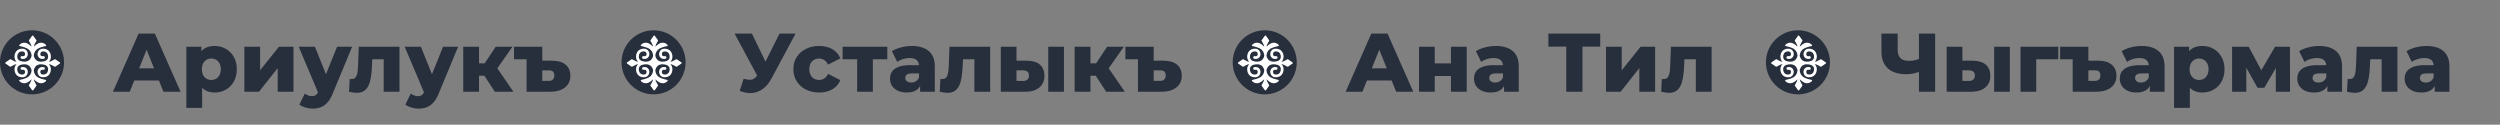
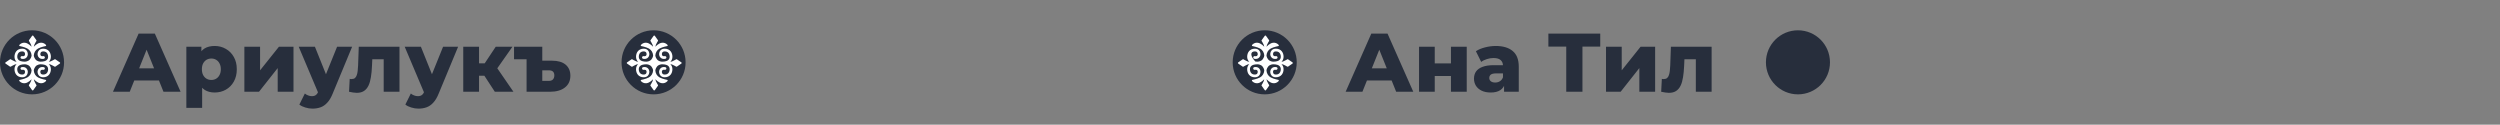
<svg xmlns="http://www.w3.org/2000/svg" width="1444" height="72" viewBox="0 0 1444 72" fill="none">
  <rect x="0" y="0" width="1444" height="72" fill="#808080" stroke="none" />
  <circle cx="18.5" cy="36" r="18.5" fill="#272E3C" />
  <path d="M34.56 36.033L32.007 34.276C31.859 34.174 31.664 34.174 31.516 34.276C31.516 34.276 29.884 35.239 29.218 35.465C28.991 35.544 28.604 35.626 28.181 35.708C28.963 34.961 29.394 33.958 29.394 32.764C29.394 30.455 28.025 28.122 24.969 28.122C23.912 28.122 23.082 28.443 22.504 29.077C21.582 30.083 21.702 31.449 21.722 31.602C21.73 31.7 21.834 32.8 22.763 33.504C23.41 33.994 24.251 34.154 25.265 33.97C25.7 33.892 25.987 33.489 25.907 33.058C25.827 32.631 25.412 32.349 24.977 32.428C24.435 32.526 24.02 32.471 23.749 32.271C23.366 31.989 23.31 31.457 23.31 31.453C23.31 31.433 23.238 30.615 23.697 30.118C23.964 29.832 24.391 29.688 24.969 29.688C27.662 29.688 27.798 32.252 27.798 32.764C27.798 34.757 26.106 35.379 24.686 35.548C24.383 35.583 23.936 35.622 23.445 35.622C23.15 35.622 21.415 35.54 20.449 34.252C19.556 33.062 19.52 32.158 19.532 31.903C19.667 30.353 20.493 28.85 21.977 28.032C23.689 27.092 26.489 26.583 26.489 26.583C26.489 26.583 26.721 26.532 26.617 26.023C26.617 26.023 25.504 24.524 23.453 24.677C21.407 24.829 19.667 26.889 19.667 26.889L19.54 27.057C19.628 26.603 19.719 26.18 19.803 25.937C20.035 25.288 21.016 23.683 21.016 23.683C21.12 23.538 21.12 23.346 21.016 23.201L19.233 20.7C19.061 20.461 18.706 20.461 18.534 20.7L16.743 23.205C16.639 23.35 16.639 23.542 16.743 23.686C16.743 23.686 17.729 25.291 17.96 25.945C18.044 26.18 18.131 26.579 18.215 27.018L18.096 26.889C18.096 26.889 16.36 24.829 14.31 24.677C12.263 24.524 11.146 26.023 11.146 26.023C11.042 26.532 11.274 26.583 11.274 26.583C11.274 26.583 14.074 27.092 15.786 28.032C17.27 28.85 18.096 30.353 18.231 31.903C18.243 32.158 18.207 33.058 17.314 34.252C16.34 35.548 14.593 35.618 14.314 35.622C13.827 35.622 13.38 35.583 13.081 35.548C11.661 35.376 9.969 34.753 9.969 32.764C9.969 32.252 10.105 29.688 12.798 29.688C13.376 29.688 13.807 29.832 14.07 30.118C14.533 30.615 14.461 31.433 14.457 31.453C14.457 31.457 14.401 31.989 14.018 32.271C13.747 32.475 13.332 32.526 12.79 32.428C12.355 32.349 11.94 32.631 11.86 33.058C11.78 33.485 12.068 33.892 12.502 33.97C13.516 34.15 14.357 33.994 15.004 33.504C15.933 32.8 16.037 31.7 16.045 31.602C16.061 31.449 16.181 30.083 15.263 29.077C14.681 28.443 13.851 28.122 12.798 28.122C9.742 28.122 8.373 30.455 8.373 32.764C8.373 33.958 8.8 34.965 9.586 35.708C9.163 35.63 8.776 35.544 8.549 35.465C7.887 35.239 6.251 34.276 6.251 34.276C6.103 34.174 5.908 34.174 5.76 34.276L3.203 36.033C2.96 36.202 2.96 36.55 3.203 36.718L5.756 38.476C5.904 38.578 6.099 38.578 6.247 38.476C6.247 38.476 7.883 37.509 8.549 37.282C8.776 37.204 9.159 37.121 9.582 37.043C8.796 37.791 8.369 38.793 8.369 39.991C8.369 42.3 9.738 44.634 12.794 44.634C13.851 44.634 14.681 44.313 15.259 43.678C16.181 42.672 16.061 41.306 16.045 41.181C16.037 41.059 15.929 39.959 15 39.251C14.354 38.762 13.512 38.601 12.498 38.785C12.063 38.863 11.776 39.271 11.856 39.697C11.936 40.124 12.351 40.406 12.786 40.328C13.328 40.23 13.743 40.284 14.014 40.484C14.397 40.766 14.453 41.298 14.453 41.314C14.453 41.322 14.525 42.14 14.062 42.637C13.795 42.923 13.368 43.068 12.79 43.068C10.097 43.068 9.961 40.504 9.961 39.991C9.961 37.998 11.653 37.376 13.073 37.208C13.376 37.172 13.827 37.133 14.318 37.133C14.625 37.137 16.348 37.219 17.306 38.503C18.199 39.697 18.235 40.598 18.223 40.852C18.088 42.402 17.262 43.906 15.778 44.724C14.066 45.663 11.266 46.172 11.266 46.172C11.266 46.172 11.034 46.223 11.138 46.732C11.138 46.732 12.251 48.231 14.302 48.078C16.348 47.926 18.088 45.867 18.088 45.867L18.207 45.737C18.123 46.176 18.036 46.575 17.952 46.81C17.721 47.46 16.735 49.069 16.735 49.069C16.631 49.214 16.631 49.406 16.735 49.55L18.526 52.056C18.698 52.294 19.053 52.294 19.225 52.056L21.016 49.55C21.12 49.406 21.12 49.214 21.016 49.069C21.016 49.069 20.035 47.468 19.803 46.814C19.719 46.571 19.624 46.148 19.54 45.694L19.667 45.863C19.667 45.863 21.403 47.922 23.453 48.075C25.5 48.227 26.617 46.728 26.617 46.728C26.721 46.219 26.489 46.168 26.489 46.168C26.489 46.168 23.689 45.659 21.977 44.72C20.493 43.901 19.667 42.398 19.532 40.848C19.52 40.594 19.556 39.693 20.449 38.499C21.403 37.227 23.102 37.137 23.43 37.129C23.924 37.129 24.375 37.168 24.682 37.204C26.102 37.376 27.794 37.998 27.794 39.987C27.794 40.5 27.658 43.064 24.965 43.064C24.387 43.064 23.956 42.919 23.693 42.633C23.23 42.136 23.302 41.318 23.302 41.31C23.302 41.291 23.362 40.762 23.741 40.48C24.012 40.277 24.427 40.226 24.969 40.324C25.404 40.402 25.819 40.12 25.899 39.693C25.979 39.267 25.692 38.859 25.257 38.781C24.243 38.601 23.402 38.758 22.755 39.247C21.826 39.952 21.722 41.052 21.71 41.177C21.694 41.302 21.574 42.668 22.496 43.675C23.078 44.309 23.908 44.63 24.962 44.63C28.017 44.63 29.386 42.297 29.386 39.987C29.386 38.793 28.959 37.787 28.173 37.039C28.596 37.117 28.979 37.2 29.206 37.278C29.869 37.505 31.508 38.472 31.508 38.472C31.656 38.574 31.851 38.574 31.999 38.472L34.552 36.714C34.795 36.546 34.795 36.198 34.552 36.029L34.56 36.033Z" fill="white" />
  <path d="M65.24 53L80.072 19.4H89.432L104.312 53H94.424L82.808 24.056H86.552L74.936 53H65.24ZM73.352 46.472L75.8 39.464H92.216L94.664 46.472H73.352ZM124.003 53.432C121.795 53.432 119.907 52.952 118.339 51.992C116.771 51 115.571 49.528 114.739 47.576C113.939 45.592 113.539 43.064 113.539 39.992C113.539 36.888 113.923 34.36 114.691 32.408C115.459 30.424 116.611 28.952 118.147 27.992C119.715 27.032 121.667 26.552 124.003 26.552C126.371 26.552 128.515 27.112 130.435 28.232C132.387 29.32 133.923 30.872 135.043 32.888C136.195 34.872 136.771 37.24 136.771 39.992C136.771 42.744 136.195 45.128 135.043 47.144C133.923 49.16 132.387 50.712 130.435 51.8C128.515 52.888 126.371 53.432 124.003 53.432ZM107.635 62.312V26.984H116.323V31.4L116.275 39.992L116.755 48.632V62.312H107.635ZM122.083 46.184C123.107 46.184 124.019 45.944 124.819 45.464C125.651 44.984 126.307 44.28 126.787 43.352C127.299 42.424 127.555 41.304 127.555 39.992C127.555 38.68 127.299 37.56 126.787 36.632C126.307 35.704 125.651 35 124.819 34.52C124.019 34.04 123.107 33.8 122.083 33.8C121.059 33.8 120.131 34.04 119.299 34.52C118.499 35 117.843 35.704 117.331 36.632C116.851 37.56 116.611 38.68 116.611 39.992C116.611 41.304 116.851 42.424 117.331 43.352C117.843 44.28 118.499 44.984 119.299 45.464C120.131 45.944 121.059 46.184 122.083 46.184ZM141.15 53V26.984H150.222V40.616L161.118 26.984H169.518V53H160.398V39.32L149.598 53H141.15ZM180.45 62.744C179.074 62.744 177.682 62.52 176.274 62.072C174.898 61.656 173.778 61.096 172.914 60.392L176.082 54.008C176.626 54.488 177.25 54.856 177.954 55.112C178.69 55.4 179.41 55.544 180.114 55.544C181.106 55.544 181.89 55.32 182.466 54.872C183.042 54.424 183.538 53.72 183.954 52.76L185.154 49.736L185.874 48.824L194.706 26.984H203.394L192.162 54.056C191.266 56.296 190.226 58.04 189.042 59.288C187.89 60.568 186.594 61.464 185.154 61.976C183.746 62.488 182.178 62.744 180.45 62.744ZM184.002 54.104L172.53 26.984H181.89L190.338 48.008L184.002 54.104ZM201.604 53L201.988 45.56C202.212 45.592 202.42 45.624 202.612 45.656C202.804 45.656 202.98 45.656 203.14 45.656C203.94 45.656 204.564 45.464 205.012 45.08C205.492 44.664 205.844 44.104 206.068 43.4C206.324 42.696 206.5 41.88 206.596 40.952C206.724 39.992 206.804 38.952 206.836 37.832L207.22 26.984H230.74V53H221.62V32.168L223.636 34.232H213.22L215.14 32.072L214.852 38.216C214.756 40.552 214.548 42.68 214.228 44.6C213.94 46.488 213.476 48.104 212.836 49.448C212.196 50.792 211.316 51.832 210.196 52.568C209.108 53.272 207.716 53.624 206.02 53.624C205.412 53.624 204.724 53.56 203.956 53.432C203.22 53.336 202.436 53.192 201.604 53ZM241.669 62.744C240.293 62.744 238.901 62.52 237.493 62.072C236.117 61.656 234.997 61.096 234.133 60.392L237.301 54.008C237.845 54.488 238.469 54.856 239.173 55.112C239.909 55.4 240.629 55.544 241.333 55.544C242.325 55.544 243.109 55.32 243.685 54.872C244.261 54.424 244.757 53.72 245.173 52.76L246.373 49.736L247.093 48.824L255.925 26.984H264.613L253.381 54.056C252.485 56.296 251.445 58.04 250.261 59.288C249.109 60.568 247.813 61.464 246.373 61.976C244.965 62.488 243.397 62.744 241.669 62.744ZM245.221 54.104L233.749 26.984H243.109L251.557 48.008L245.221 54.104ZM285.812 53L277.892 40.856L285.236 36.536L296.564 53H285.812ZM267.572 53V26.984H276.692V53H267.572ZM274.004 43.736V36.584H283.412V43.736H274.004ZM286.148 41L277.604 40.136L286.34 26.984H295.988L286.148 41ZM318.838 35.048C322.262 35.048 324.886 35.816 326.71 37.352C328.534 38.888 329.446 41.016 329.446 43.736C329.446 46.648 328.39 48.92 326.278 50.552C324.198 52.184 321.318 53 317.638 53H304.15V34.232H296.902V26.984H313.222V35.048H318.838ZM317.062 46.712C318.086 46.712 318.854 46.44 319.366 45.896C319.91 45.32 320.182 44.536 320.182 43.544C320.182 41.592 319.142 40.616 317.062 40.616H313.222V46.712H317.062Z" fill="#272E3C" />
  <circle cx="377.5" cy="36" r="18.5" fill="#272E3C" />
  <path d="M393.56 36.033L391.007 34.276C390.859 34.174 390.664 34.174 390.516 34.276C390.516 34.276 388.884 35.239 388.218 35.465C387.991 35.544 387.604 35.626 387.181 35.708C387.963 34.961 388.394 33.958 388.394 32.764C388.394 30.455 387.025 28.122 383.969 28.122C382.912 28.122 382.082 28.443 381.504 29.077C380.582 30.083 380.702 31.449 380.722 31.602C380.73 31.7 380.834 32.8 381.763 33.504C382.41 33.994 383.251 34.154 384.265 33.97C384.7 33.892 384.987 33.489 384.907 33.058C384.827 32.631 384.412 32.349 383.977 32.428C383.435 32.526 383.02 32.471 382.749 32.271C382.366 31.989 382.31 31.457 382.31 31.453C382.31 31.433 382.238 30.615 382.697 30.118C382.964 29.832 383.391 29.688 383.969 29.688C386.662 29.688 386.798 32.252 386.798 32.764C386.798 34.757 385.106 35.379 383.686 35.548C383.383 35.583 382.936 35.622 382.445 35.622C382.15 35.622 380.415 35.54 379.449 34.252C378.556 33.062 378.52 32.158 378.532 31.903C378.667 30.353 379.493 28.85 380.977 28.032C382.689 27.092 385.489 26.583 385.489 26.583C385.489 26.583 385.721 26.532 385.617 26.023C385.617 26.023 384.504 24.524 382.453 24.677C380.407 24.829 378.667 26.889 378.667 26.889L378.54 27.057C378.628 26.603 378.719 26.18 378.803 25.937C379.034 25.288 380.016 23.683 380.016 23.683C380.12 23.538 380.12 23.346 380.016 23.201L378.233 20.7C378.061 20.461 377.706 20.461 377.534 20.7L375.743 23.205C375.639 23.35 375.639 23.542 375.743 23.686C375.743 23.686 376.729 25.291 376.96 25.945C377.044 26.18 377.131 26.579 377.215 27.018L377.096 26.889C377.096 26.889 375.36 24.829 373.31 24.677C371.263 24.524 370.146 26.023 370.146 26.023C370.042 26.532 370.274 26.583 370.274 26.583C370.274 26.583 373.074 27.092 374.786 28.032C376.27 28.85 377.096 30.353 377.231 31.903C377.243 32.158 377.207 33.058 376.314 34.252C375.34 35.548 373.593 35.618 373.314 35.622C372.827 35.622 372.38 35.583 372.081 35.548C370.661 35.376 368.969 34.753 368.969 32.764C368.969 32.252 369.105 29.688 371.798 29.688C372.376 29.688 372.807 29.832 373.07 30.118C373.533 30.615 373.461 31.433 373.457 31.453C373.457 31.457 373.401 31.989 373.018 32.271C372.747 32.475 372.332 32.526 371.79 32.428C371.355 32.349 370.94 32.631 370.86 33.058C370.78 33.485 371.068 33.892 371.502 33.97C372.516 34.15 373.357 33.994 374.004 33.504C374.933 32.8 375.037 31.7 375.045 31.602C375.061 31.449 375.181 30.083 374.263 29.077C373.681 28.443 372.851 28.122 371.798 28.122C368.742 28.122 367.373 30.455 367.373 32.764C367.373 33.958 367.8 34.965 368.586 35.708C368.163 35.63 367.776 35.544 367.549 35.465C366.887 35.239 365.251 34.276 365.251 34.276C365.103 34.174 364.908 34.174 364.76 34.276L362.203 36.033C361.96 36.202 361.96 36.55 362.203 36.718L364.756 38.476C364.904 38.578 365.099 38.578 365.247 38.476C365.247 38.476 366.883 37.509 367.549 37.282C367.776 37.204 368.159 37.121 368.582 37.043C367.796 37.791 367.369 38.793 367.369 39.991C367.369 42.3 368.738 44.634 371.794 44.634C372.851 44.634 373.681 44.313 374.259 43.678C375.181 42.672 375.061 41.306 375.045 41.181C375.037 41.059 374.929 39.959 374 39.251C373.353 38.762 372.512 38.601 371.498 38.785C371.064 38.863 370.776 39.271 370.856 39.697C370.936 40.124 371.351 40.406 371.786 40.328C372.328 40.23 372.743 40.284 373.014 40.484C373.397 40.766 373.453 41.298 373.453 41.314C373.453 41.322 373.525 42.14 373.062 42.637C372.795 42.923 372.368 43.068 371.79 43.068C369.097 43.068 368.961 40.504 368.961 39.991C368.961 37.998 370.653 37.376 372.073 37.208C372.376 37.172 372.827 37.133 373.318 37.133C373.625 37.137 375.348 37.219 376.306 38.503C377.199 39.697 377.235 40.598 377.223 40.852C377.088 42.402 376.262 43.906 374.778 44.724C373.066 45.663 370.266 46.172 370.266 46.172C370.266 46.172 370.034 46.223 370.138 46.732C370.138 46.732 371.251 48.231 373.302 48.078C375.348 47.926 377.088 45.867 377.088 45.867L377.207 45.737C377.124 46.176 377.036 46.575 376.952 46.81C376.721 47.46 375.735 49.069 375.735 49.069C375.631 49.214 375.631 49.406 375.735 49.55L377.526 52.056C377.698 52.294 378.053 52.294 378.225 52.056L380.016 49.55C380.12 49.406 380.12 49.214 380.016 49.069C380.016 49.069 379.034 47.468 378.803 46.814C378.719 46.571 378.624 46.148 378.54 45.694L378.667 45.863C378.667 45.863 380.403 47.922 382.453 48.075C384.5 48.227 385.617 46.728 385.617 46.728C385.721 46.219 385.489 46.168 385.489 46.168C385.489 46.168 382.689 45.659 380.977 44.72C379.493 43.901 378.667 42.398 378.532 40.848C378.52 40.594 378.556 39.693 379.449 38.499C380.403 37.227 382.102 37.137 382.43 37.129C382.924 37.129 383.375 37.168 383.682 37.204C385.102 37.376 386.794 37.998 386.794 39.987C386.794 40.5 386.658 43.064 383.965 43.064C383.387 43.064 382.956 42.919 382.693 42.633C382.23 42.136 382.302 41.318 382.302 41.31C382.302 41.291 382.362 40.762 382.741 40.48C383.012 40.277 383.427 40.226 383.969 40.324C384.404 40.402 384.819 40.12 384.899 39.693C384.979 39.267 384.692 38.859 384.257 38.781C383.243 38.601 382.402 38.758 381.755 39.247C380.826 39.952 380.722 41.052 380.71 41.177C380.694 41.302 380.574 42.668 381.496 43.675C382.078 44.309 382.908 44.63 383.961 44.63C387.017 44.63 388.386 42.297 388.386 39.987C388.386 38.793 387.959 37.787 387.173 37.039C387.596 37.117 387.979 37.2 388.206 37.278C388.869 37.505 390.508 38.472 390.508 38.472C390.656 38.574 390.851 38.574 390.999 38.472L393.552 36.714C393.796 36.546 393.796 36.198 393.552 36.029L393.56 36.033Z" fill="white" />
-   <path d="M429.52 45.464C431.408 46.008 432.944 46.184 434.128 45.992C435.344 45.768 436.416 44.968 437.344 43.592L438.976 41.192L439.792 40.28L450.256 19.4H459.52L445.6 45.368C444.224 47.928 442.576 49.912 440.656 51.32C438.768 52.728 436.688 53.528 434.416 53.72C432.144 53.912 429.76 53.496 427.264 52.472L429.52 45.464ZM439.648 47.912L424.288 19.4H434.32L444.832 41.192L439.648 47.912ZM473.175 53.432C470.295 53.432 467.719 52.856 465.447 51.704C463.207 50.552 461.447 48.968 460.167 46.952C458.887 44.904 458.247 42.568 458.247 39.944C458.247 37.32 458.887 35 460.167 32.984C461.447 30.968 463.207 29.4 465.447 28.28C467.719 27.128 470.295 26.552 473.175 26.552C476.119 26.552 478.663 27.176 480.807 28.424C482.951 29.672 484.471 31.432 485.367 33.704L478.311 37.304C477.703 36.088 476.951 35.208 476.055 34.664C475.159 34.088 474.183 33.8 473.127 33.8C472.071 33.8 471.111 34.04 470.247 34.52C469.383 35 468.695 35.704 468.183 36.632C467.703 37.528 467.463 38.632 467.463 39.944C467.463 41.288 467.703 42.424 468.183 43.352C468.695 44.28 469.383 44.984 470.247 45.464C471.111 45.944 472.071 46.184 473.127 46.184C474.183 46.184 475.159 45.912 476.055 45.368C476.951 44.792 477.703 43.896 478.311 42.68L485.367 46.28C484.471 48.552 482.951 50.312 480.807 51.56C478.663 52.808 476.119 53.432 473.175 53.432ZM495.083 53V32.216L497.051 34.232H486.683V26.984H512.507V34.232H502.139L504.155 32.216V53H495.083ZM531.449 53V48.152L530.825 46.952V38.024C530.825 36.584 530.377 35.48 529.481 34.712C528.617 33.912 527.225 33.512 525.305 33.512C524.057 33.512 522.793 33.72 521.513 34.136C520.233 34.52 519.145 35.064 518.249 35.768L515.177 29.576C516.649 28.616 518.409 27.88 520.457 27.368C522.537 26.824 524.601 26.552 526.649 26.552C530.873 26.552 534.137 27.528 536.441 29.48C538.777 31.4 539.945 34.424 539.945 38.552V53H531.449ZM523.769 53.432C521.689 53.432 519.929 53.08 518.489 52.376C517.049 51.672 515.945 50.712 515.177 49.496C514.441 48.28 514.073 46.92 514.073 45.416C514.073 43.816 514.473 42.44 515.273 41.288C516.105 40.104 517.369 39.208 519.065 38.6C520.761 37.96 522.953 37.64 525.641 37.64H531.785V42.392H526.889C525.417 42.392 524.377 42.632 523.769 43.112C523.193 43.592 522.905 44.232 522.905 45.032C522.905 45.832 523.209 46.472 523.817 46.952C524.425 47.432 525.257 47.672 526.313 47.672C527.305 47.672 528.201 47.432 529.001 46.952C529.833 46.44 530.441 45.672 530.825 44.648L532.073 48.008C531.593 49.8 530.649 51.16 529.241 52.088C527.865 52.984 526.041 53.432 523.769 53.432ZM542.791 53L543.175 45.56C543.399 45.592 543.607 45.624 543.799 45.656C543.991 45.656 544.167 45.656 544.327 45.656C545.127 45.656 545.751 45.464 546.199 45.08C546.679 44.664 547.031 44.104 547.255 43.4C547.511 42.696 547.687 41.88 547.783 40.952C547.911 39.992 547.991 38.952 548.023 37.832L548.407 26.984H571.927V53H562.807V32.168L564.823 34.232H554.407L556.327 32.072L556.039 38.216C555.943 40.552 555.735 42.68 555.415 44.6C555.127 46.488 554.663 48.104 554.023 49.448C553.383 50.792 552.503 51.832 551.383 52.568C550.295 53.272 548.903 53.624 547.207 53.624C546.599 53.624 545.911 53.56 545.143 53.432C544.407 53.336 543.623 53.192 542.791 53ZM605.464 53V26.984H614.536V53H605.464ZM592.936 35.048C596.392 35.08 598.968 35.848 600.664 37.352C602.392 38.856 603.256 41 603.256 43.784C603.256 46.664 602.264 48.936 600.28 50.6C598.296 52.232 595.464 53.032 591.784 53H578.056V26.984H587.128V35.048H592.936ZM590.872 46.76C591.96 46.76 592.808 46.504 593.416 45.992C594.024 45.48 594.328 44.696 594.328 43.64C594.328 42.552 594.024 41.784 593.416 41.336C592.84 40.888 591.992 40.648 590.872 40.616H587.128V46.712L590.872 46.76ZM638.953 53L631.033 40.856L638.377 36.536L649.705 53H638.953ZM620.713 53V26.984H629.833V53H620.713ZM627.145 43.736V36.584H636.553V43.736H627.145ZM639.289 41L630.745 40.136L639.481 26.984H649.129L639.289 41ZM671.979 35.048C675.403 35.048 678.027 35.816 679.851 37.352C681.675 38.888 682.587 41.016 682.587 43.736C682.587 46.648 681.531 48.92 679.419 50.552C677.339 52.184 674.459 53 670.779 53H657.291V34.232H650.043V26.984H666.363V35.048H671.979ZM670.203 46.712C671.227 46.712 671.995 46.44 672.507 45.896C673.051 45.32 673.323 44.536 673.323 43.544C673.323 41.592 672.283 40.616 670.203 40.616H666.363V46.712H670.203Z" fill="#272E3C" />
  <circle cx="730.5" cy="36" r="18.5" fill="#272E3C" />
-   <path d="M746.56 36.033L744.007 34.276C743.859 34.174 743.664 34.174 743.516 34.276C743.516 34.276 741.885 35.239 741.218 35.465C740.991 35.544 740.604 35.626 740.181 35.708C740.963 34.961 741.394 33.958 741.394 32.764C741.394 30.455 740.025 28.122 736.969 28.122C735.912 28.122 735.082 28.443 734.504 29.077C733.582 30.083 733.702 31.449 733.722 31.602C733.73 31.7 733.834 32.8 734.763 33.504C735.41 33.994 736.251 34.154 737.265 33.97C737.7 33.892 737.987 33.489 737.907 33.058C737.827 32.631 737.412 32.349 736.977 32.428C736.435 32.526 736.02 32.471 735.749 32.271C735.366 31.989 735.31 31.457 735.31 31.453C735.31 31.433 735.238 30.615 735.697 30.118C735.964 29.832 736.391 29.688 736.969 29.688C739.662 29.688 739.798 32.252 739.798 32.764C739.798 34.757 738.106 35.379 736.686 35.548C736.383 35.583 735.936 35.622 735.446 35.622C735.15 35.622 733.415 35.54 732.449 34.252C731.556 33.062 731.52 32.158 731.532 31.903C731.667 30.353 732.493 28.85 733.977 28.032C735.689 27.092 738.489 26.583 738.489 26.583C738.489 26.583 738.721 26.532 738.617 26.023C738.617 26.023 737.504 24.524 735.453 24.677C733.407 24.829 731.667 26.889 731.667 26.889L731.54 27.057C731.628 26.603 731.719 26.18 731.803 25.937C732.035 25.288 733.016 23.683 733.016 23.683C733.12 23.538 733.12 23.346 733.016 23.201L731.233 20.7C731.061 20.461 730.706 20.461 730.534 20.7L728.743 23.205C728.639 23.35 728.639 23.542 728.743 23.686C728.743 23.686 729.729 25.291 729.96 25.945C730.044 26.18 730.132 26.579 730.215 27.018L730.096 26.889C730.096 26.889 728.36 24.829 726.31 24.677C724.263 24.524 723.146 26.023 723.146 26.023C723.042 26.532 723.274 26.583 723.274 26.583C723.274 26.583 726.074 27.092 727.786 28.032C729.27 28.85 730.096 30.353 730.231 31.903C730.243 32.158 730.207 33.058 729.314 34.252C728.34 35.548 726.593 35.618 726.314 35.622C725.827 35.622 725.38 35.583 725.081 35.548C723.661 35.376 721.969 34.753 721.969 32.764C721.969 32.252 722.105 29.688 724.798 29.688C725.376 29.688 725.807 29.832 726.07 30.118C726.533 30.615 726.461 31.433 726.457 31.453C726.457 31.457 726.401 31.989 726.018 32.271C725.747 32.475 725.332 32.526 724.79 32.428C724.355 32.349 723.94 32.631 723.86 33.058C723.78 33.485 724.068 33.892 724.502 33.97C725.516 34.15 726.357 33.994 727.004 33.504C727.933 32.8 728.037 31.7 728.045 31.602C728.061 31.449 728.181 30.083 727.263 29.077C726.681 28.443 725.851 28.122 724.798 28.122C721.742 28.122 720.373 30.455 720.373 32.764C720.373 33.958 720.8 34.965 721.586 35.708C721.163 35.63 720.776 35.544 720.549 35.465C719.887 35.239 718.251 34.276 718.251 34.276C718.103 34.174 717.908 34.174 717.76 34.276L715.203 36.033C714.96 36.202 714.96 36.55 715.203 36.718L717.756 38.476C717.904 38.578 718.099 38.578 718.247 38.476C718.247 38.476 719.883 37.509 720.549 37.282C720.776 37.204 721.159 37.121 721.582 37.043C720.796 37.791 720.369 38.793 720.369 39.991C720.369 42.3 721.738 44.634 724.794 44.634C725.851 44.634 726.681 44.313 727.259 43.678C728.181 42.672 728.061 41.306 728.045 41.181C728.037 41.059 727.929 39.959 727 39.251C726.354 38.762 725.512 38.601 724.498 38.785C724.064 38.863 723.776 39.271 723.856 39.697C723.936 40.124 724.351 40.406 724.786 40.328C725.328 40.23 725.743 40.284 726.014 40.484C726.397 40.766 726.453 41.298 726.453 41.314C726.453 41.322 726.525 42.14 726.062 42.637C725.795 42.923 725.368 43.068 724.79 43.068C722.097 43.068 721.961 40.504 721.961 39.991C721.961 37.998 723.653 37.376 725.073 37.208C725.376 37.172 725.827 37.133 726.318 37.133C726.625 37.137 728.348 37.219 729.306 38.503C730.199 39.697 730.235 40.598 730.223 40.852C730.088 42.402 729.262 43.906 727.778 44.724C726.066 45.663 723.266 46.172 723.266 46.172C723.266 46.172 723.034 46.223 723.138 46.732C723.138 46.732 724.251 48.231 726.302 48.078C728.348 47.926 730.088 45.867 730.088 45.867L730.207 45.737C730.124 46.176 730.036 46.575 729.952 46.81C729.721 47.46 728.735 49.069 728.735 49.069C728.631 49.214 728.631 49.406 728.735 49.55L730.526 52.056C730.698 52.294 731.053 52.294 731.225 52.056L733.016 49.55C733.12 49.406 733.12 49.214 733.016 49.069C733.016 49.069 732.035 47.468 731.803 46.814C731.719 46.571 731.624 46.148 731.54 45.694L731.667 45.863C731.667 45.863 733.403 47.922 735.453 48.075C737.5 48.227 738.617 46.728 738.617 46.728C738.721 46.219 738.489 46.168 738.489 46.168C738.489 46.168 735.689 45.659 733.977 44.72C732.493 43.901 731.667 42.398 731.532 40.848C731.52 40.594 731.556 39.693 732.449 38.499C733.403 37.227 735.102 37.137 735.43 37.129C735.924 37.129 736.375 37.168 736.682 37.204C738.102 37.376 739.794 37.998 739.794 39.987C739.794 40.5 739.658 43.064 736.965 43.064C736.387 43.064 735.956 42.919 735.693 42.633C735.23 42.136 735.302 41.318 735.302 41.31C735.302 41.291 735.362 40.762 735.741 40.48C736.012 40.277 736.427 40.226 736.969 40.324C737.404 40.402 737.819 40.12 737.899 39.693C737.979 39.267 737.692 38.859 737.257 38.781C736.243 38.601 735.402 38.758 734.755 39.247C733.826 39.952 733.722 41.052 733.71 41.177C733.694 41.302 733.574 42.668 734.496 43.675C735.078 44.309 735.908 44.63 736.962 44.63C740.017 44.63 741.386 42.297 741.386 39.987C741.386 38.793 740.959 37.787 740.173 37.039C740.596 37.117 740.979 37.2 741.206 37.278C741.869 37.505 743.508 38.472 743.508 38.472C743.656 38.574 743.851 38.574 743.999 38.472L746.552 36.714C746.796 36.546 746.796 36.198 746.552 36.029L746.56 36.033Z" fill="white" />
+   <path d="M746.56 36.033L744.007 34.276C743.859 34.174 743.664 34.174 743.516 34.276C743.516 34.276 741.885 35.239 741.218 35.465C740.991 35.544 740.604 35.626 740.181 35.708C740.963 34.961 741.394 33.958 741.394 32.764C741.394 30.455 740.025 28.122 736.969 28.122C735.912 28.122 735.082 28.443 734.504 29.077C733.582 30.083 733.702 31.449 733.722 31.602C733.73 31.7 733.834 32.8 734.763 33.504C735.41 33.994 736.251 34.154 737.265 33.97C737.7 33.892 737.987 33.489 737.907 33.058C737.827 32.631 737.412 32.349 736.977 32.428C736.435 32.526 736.02 32.471 735.749 32.271C735.366 31.989 735.31 31.457 735.31 31.453C735.31 31.433 735.238 30.615 735.697 30.118C735.964 29.832 736.391 29.688 736.969 29.688C739.662 29.688 739.798 32.252 739.798 32.764C739.798 34.757 738.106 35.379 736.686 35.548C736.383 35.583 735.936 35.622 735.446 35.622C735.15 35.622 733.415 35.54 732.449 34.252C731.556 33.062 731.52 32.158 731.532 31.903C731.667 30.353 732.493 28.85 733.977 28.032C735.689 27.092 738.489 26.583 738.489 26.583C738.489 26.583 738.721 26.532 738.617 26.023C738.617 26.023 737.504 24.524 735.453 24.677C733.407 24.829 731.667 26.889 731.667 26.889L731.54 27.057C731.628 26.603 731.719 26.18 731.803 25.937C732.035 25.288 733.016 23.683 733.016 23.683C733.12 23.538 733.12 23.346 733.016 23.201L731.233 20.7C731.061 20.461 730.706 20.461 730.534 20.7L728.743 23.205C728.639 23.35 728.639 23.542 728.743 23.686C728.743 23.686 729.729 25.291 729.96 25.945C730.044 26.18 730.132 26.579 730.215 27.018L730.096 26.889C730.096 26.889 728.36 24.829 726.31 24.677C724.263 24.524 723.146 26.023 723.146 26.023C723.042 26.532 723.274 26.583 723.274 26.583C723.274 26.583 726.074 27.092 727.786 28.032C729.27 28.85 730.096 30.353 730.231 31.903C730.243 32.158 730.207 33.058 729.314 34.252C728.34 35.548 726.593 35.618 726.314 35.622C725.827 35.622 725.38 35.583 725.081 35.548C721.969 32.252 722.105 29.688 724.798 29.688C725.376 29.688 725.807 29.832 726.07 30.118C726.533 30.615 726.461 31.433 726.457 31.453C726.457 31.457 726.401 31.989 726.018 32.271C725.747 32.475 725.332 32.526 724.79 32.428C724.355 32.349 723.94 32.631 723.86 33.058C723.78 33.485 724.068 33.892 724.502 33.97C725.516 34.15 726.357 33.994 727.004 33.504C727.933 32.8 728.037 31.7 728.045 31.602C728.061 31.449 728.181 30.083 727.263 29.077C726.681 28.443 725.851 28.122 724.798 28.122C721.742 28.122 720.373 30.455 720.373 32.764C720.373 33.958 720.8 34.965 721.586 35.708C721.163 35.63 720.776 35.544 720.549 35.465C719.887 35.239 718.251 34.276 718.251 34.276C718.103 34.174 717.908 34.174 717.76 34.276L715.203 36.033C714.96 36.202 714.96 36.55 715.203 36.718L717.756 38.476C717.904 38.578 718.099 38.578 718.247 38.476C718.247 38.476 719.883 37.509 720.549 37.282C720.776 37.204 721.159 37.121 721.582 37.043C720.796 37.791 720.369 38.793 720.369 39.991C720.369 42.3 721.738 44.634 724.794 44.634C725.851 44.634 726.681 44.313 727.259 43.678C728.181 42.672 728.061 41.306 728.045 41.181C728.037 41.059 727.929 39.959 727 39.251C726.354 38.762 725.512 38.601 724.498 38.785C724.064 38.863 723.776 39.271 723.856 39.697C723.936 40.124 724.351 40.406 724.786 40.328C725.328 40.23 725.743 40.284 726.014 40.484C726.397 40.766 726.453 41.298 726.453 41.314C726.453 41.322 726.525 42.14 726.062 42.637C725.795 42.923 725.368 43.068 724.79 43.068C722.097 43.068 721.961 40.504 721.961 39.991C721.961 37.998 723.653 37.376 725.073 37.208C725.376 37.172 725.827 37.133 726.318 37.133C726.625 37.137 728.348 37.219 729.306 38.503C730.199 39.697 730.235 40.598 730.223 40.852C730.088 42.402 729.262 43.906 727.778 44.724C726.066 45.663 723.266 46.172 723.266 46.172C723.266 46.172 723.034 46.223 723.138 46.732C723.138 46.732 724.251 48.231 726.302 48.078C728.348 47.926 730.088 45.867 730.088 45.867L730.207 45.737C730.124 46.176 730.036 46.575 729.952 46.81C729.721 47.46 728.735 49.069 728.735 49.069C728.631 49.214 728.631 49.406 728.735 49.55L730.526 52.056C730.698 52.294 731.053 52.294 731.225 52.056L733.016 49.55C733.12 49.406 733.12 49.214 733.016 49.069C733.016 49.069 732.035 47.468 731.803 46.814C731.719 46.571 731.624 46.148 731.54 45.694L731.667 45.863C731.667 45.863 733.403 47.922 735.453 48.075C737.5 48.227 738.617 46.728 738.617 46.728C738.721 46.219 738.489 46.168 738.489 46.168C738.489 46.168 735.689 45.659 733.977 44.72C732.493 43.901 731.667 42.398 731.532 40.848C731.52 40.594 731.556 39.693 732.449 38.499C733.403 37.227 735.102 37.137 735.43 37.129C735.924 37.129 736.375 37.168 736.682 37.204C738.102 37.376 739.794 37.998 739.794 39.987C739.794 40.5 739.658 43.064 736.965 43.064C736.387 43.064 735.956 42.919 735.693 42.633C735.23 42.136 735.302 41.318 735.302 41.31C735.302 41.291 735.362 40.762 735.741 40.48C736.012 40.277 736.427 40.226 736.969 40.324C737.404 40.402 737.819 40.12 737.899 39.693C737.979 39.267 737.692 38.859 737.257 38.781C736.243 38.601 735.402 38.758 734.755 39.247C733.826 39.952 733.722 41.052 733.71 41.177C733.694 41.302 733.574 42.668 734.496 43.675C735.078 44.309 735.908 44.63 736.962 44.63C740.017 44.63 741.386 42.297 741.386 39.987C741.386 38.793 740.959 37.787 740.173 37.039C740.596 37.117 740.979 37.2 741.206 37.278C741.869 37.505 743.508 38.472 743.508 38.472C743.656 38.574 743.851 38.574 743.999 38.472L746.552 36.714C746.796 36.546 746.796 36.198 746.552 36.029L746.56 36.033Z" fill="white" />
  <path d="M777.24 53L792.072 19.4H801.432L816.312 53H806.424L794.808 24.056H798.552L786.936 53H777.24ZM785.352 46.472L787.8 39.464H804.216L806.664 46.472H785.352ZM819.635 53V26.984H828.707V36.632H838.067V26.984H847.187V53H838.067V43.88H828.707V53H819.635ZM868.746 53V48.152L868.122 46.952V38.024C868.122 36.584 867.674 35.48 866.778 34.712C865.914 33.912 864.522 33.512 862.602 33.512C861.354 33.512 860.09 33.72 858.81 34.136C857.53 34.52 856.442 35.064 855.546 35.768L852.474 29.576C853.946 28.616 855.706 27.88 857.754 27.368C859.834 26.824 861.898 26.552 863.946 26.552C868.17 26.552 871.434 27.528 873.738 29.48C876.074 31.4 877.242 34.424 877.242 38.552V53H868.746ZM861.066 53.432C858.986 53.432 857.226 53.08 855.786 52.376C854.346 51.672 853.242 50.712 852.474 49.496C851.738 48.28 851.37 46.92 851.37 45.416C851.37 43.816 851.77 42.44 852.57 41.288C853.402 40.104 854.666 39.208 856.362 38.6C858.058 37.96 860.25 37.64 862.938 37.64H869.082V42.392H864.186C862.714 42.392 861.674 42.632 861.066 43.112C860.49 43.592 860.202 44.232 860.202 45.032C860.202 45.832 860.506 46.472 861.114 46.952C861.722 47.432 862.554 47.672 863.61 47.672C864.602 47.672 865.498 47.432 866.298 46.952C867.13 46.44 867.738 45.672 868.122 44.648L869.37 48.008C868.89 49.8 867.946 51.16 866.538 52.088C865.162 52.984 863.338 53.432 861.066 53.432ZM904.665 53V24.824L906.777 26.936H894.345V19.4H924.297V26.936H911.913L914.025 24.824V53H904.665ZM927.635 53V26.984H936.707V40.616L947.603 26.984H956.003V53H946.883V39.32L936.083 53H927.635ZM959.495 53L959.879 45.56C960.103 45.592 960.311 45.624 960.503 45.656C960.695 45.656 960.871 45.656 961.031 45.656C961.831 45.656 962.455 45.464 962.903 45.08C963.383 44.664 963.735 44.104 963.959 43.4C964.215 42.696 964.391 41.88 964.487 40.952C964.615 39.992 964.695 38.952 964.727 37.832L965.111 26.984H988.631V53H979.511V32.168L981.527 34.232H971.111L973.031 32.072L972.743 38.216C972.647 40.552 972.439 42.68 972.119 44.6C971.831 46.488 971.367 48.104 970.727 49.448C970.087 50.792 969.207 51.832 968.087 52.568C966.999 53.272 965.607 53.624 963.911 53.624C963.303 53.624 962.615 53.56 961.847 53.432C961.111 53.336 960.327 53.192 959.495 53Z" fill="#272E3C" />
  <circle cx="1038.5" cy="36" r="18.5" fill="#272E3C" />
-   <path d="M1054.56 36.033L1052.01 34.276C1051.86 34.174 1051.66 34.174 1051.52 34.276C1051.52 34.276 1049.88 35.239 1049.22 35.465C1048.99 35.544 1048.6 35.626 1048.18 35.708C1048.96 34.961 1049.39 33.958 1049.39 32.764C1049.39 30.455 1048.03 28.122 1044.97 28.122C1043.91 28.122 1043.08 28.443 1042.5 29.077C1041.58 30.083 1041.7 31.449 1041.72 31.602C1041.73 31.7 1041.83 32.8 1042.76 33.504C1043.41 33.994 1044.25 34.154 1045.26 33.97C1045.7 33.892 1045.99 33.489 1045.91 33.058C1045.83 32.631 1045.41 32.349 1044.98 32.428C1044.43 32.526 1044.02 32.471 1043.75 32.271C1043.37 31.989 1043.31 31.457 1043.31 31.453C1043.31 31.433 1043.24 30.615 1043.7 30.118C1043.96 29.832 1044.39 29.688 1044.97 29.688C1047.66 29.688 1047.8 32.252 1047.8 32.764C1047.8 34.757 1046.11 35.379 1044.69 35.548C1044.38 35.583 1043.94 35.622 1043.45 35.622C1043.15 35.622 1041.41 35.54 1040.45 34.252C1039.56 33.062 1039.52 32.158 1039.53 31.903C1039.67 30.353 1040.49 28.85 1041.98 28.032C1043.69 27.092 1046.49 26.583 1046.49 26.583C1046.49 26.583 1046.72 26.532 1046.62 26.023C1046.62 26.023 1045.5 24.524 1043.45 24.677C1041.41 24.829 1039.67 26.889 1039.67 26.889L1039.54 27.057C1039.63 26.603 1039.72 26.18 1039.8 25.937C1040.03 25.288 1041.02 23.683 1041.02 23.683C1041.12 23.538 1041.12 23.346 1041.02 23.201L1039.23 20.7C1039.06 20.461 1038.71 20.461 1038.53 20.7L1036.74 23.205C1036.64 23.35 1036.64 23.542 1036.74 23.686C1036.74 23.686 1037.73 25.291 1037.96 25.945C1038.04 26.18 1038.13 26.579 1038.22 27.018L1038.1 26.889C1038.1 26.889 1036.36 24.829 1034.31 24.677C1032.26 24.524 1031.15 26.023 1031.15 26.023C1031.04 26.532 1031.27 26.583 1031.27 26.583C1031.27 26.583 1034.07 27.092 1035.79 28.032C1037.27 28.85 1038.1 30.353 1038.23 31.903C1038.24 32.158 1038.21 33.058 1037.31 34.252C1036.34 35.548 1034.59 35.618 1034.31 35.622C1033.83 35.622 1033.38 35.583 1033.08 35.548C1031.66 35.376 1029.97 34.753 1029.97 32.764C1029.97 32.252 1030.1 29.688 1032.8 29.688C1033.38 29.688 1033.81 29.832 1034.07 30.118C1034.53 30.615 1034.46 31.433 1034.46 31.453C1034.46 31.457 1034.4 31.989 1034.02 32.271C1033.75 32.475 1033.33 32.526 1032.79 32.428C1032.35 32.349 1031.94 32.631 1031.86 33.058C1031.78 33.485 1032.07 33.892 1032.5 33.97C1033.52 34.15 1034.36 33.994 1035 33.504C1035.93 32.8 1036.04 31.7 1036.05 31.602C1036.06 31.449 1036.18 30.083 1035.26 29.077C1034.68 28.443 1033.85 28.122 1032.8 28.122C1029.74 28.122 1028.37 30.455 1028.37 32.764C1028.37 33.958 1028.8 34.965 1029.59 35.708C1029.16 35.63 1028.78 35.544 1028.55 35.465C1027.89 35.239 1026.25 34.276 1026.25 34.276C1026.1 34.174 1025.91 34.174 1025.76 34.276L1023.2 36.033C1022.96 36.202 1022.96 36.55 1023.2 36.718L1025.76 38.476C1025.9 38.578 1026.1 38.578 1026.25 38.476C1026.25 38.476 1027.88 37.509 1028.55 37.282C1028.78 37.204 1029.16 37.121 1029.58 37.043C1028.8 37.791 1028.37 38.793 1028.37 39.991C1028.37 42.3 1029.74 44.634 1032.79 44.634C1033.85 44.634 1034.68 44.313 1035.26 43.678C1036.18 42.672 1036.06 41.306 1036.05 41.181C1036.04 41.059 1035.93 39.959 1035 39.251C1034.35 38.762 1033.51 38.601 1032.5 38.785C1032.06 38.863 1031.78 39.271 1031.86 39.697C1031.94 40.124 1032.35 40.406 1032.79 40.328C1033.33 40.23 1033.74 40.284 1034.01 40.484C1034.4 40.766 1034.45 41.298 1034.45 41.314C1034.45 41.322 1034.53 42.14 1034.06 42.637C1033.79 42.923 1033.37 43.068 1032.79 43.068C1030.1 43.068 1029.96 40.504 1029.96 39.991C1029.96 37.998 1031.65 37.376 1033.07 37.208C1033.38 37.172 1033.83 37.133 1034.32 37.133C1034.62 37.137 1036.35 37.219 1037.31 38.503C1038.2 39.697 1038.24 40.598 1038.22 40.852C1038.09 42.402 1037.26 43.906 1035.78 44.724C1034.07 45.663 1031.27 46.172 1031.27 46.172C1031.27 46.172 1031.03 46.223 1031.14 46.732C1031.14 46.732 1032.25 48.231 1034.3 48.078C1036.35 47.926 1038.09 45.867 1038.09 45.867L1038.21 45.737C1038.12 46.176 1038.04 46.575 1037.95 46.81C1037.72 47.46 1036.74 49.069 1036.74 49.069C1036.63 49.214 1036.63 49.406 1036.74 49.55L1038.53 52.056C1038.7 52.294 1039.05 52.294 1039.22 52.056L1041.02 49.55C1041.12 49.406 1041.12 49.214 1041.02 49.069C1041.02 49.069 1040.03 47.468 1039.8 46.814C1039.72 46.571 1039.62 46.148 1039.54 45.694L1039.67 45.863C1039.67 45.863 1041.4 47.922 1043.45 48.075C1045.5 48.227 1046.62 46.728 1046.62 46.728C1046.72 46.219 1046.49 46.168 1046.49 46.168C1046.49 46.168 1043.69 45.659 1041.98 44.72C1040.49 43.901 1039.67 42.398 1039.53 40.848C1039.52 40.594 1039.56 39.693 1040.45 38.499C1041.4 37.227 1043.1 37.137 1043.43 37.129C1043.92 37.129 1044.38 37.168 1044.68 37.204C1046.1 37.376 1047.79 37.998 1047.79 39.987C1047.79 40.5 1047.66 43.064 1044.97 43.064C1044.39 43.064 1043.96 42.919 1043.69 42.633C1043.23 42.136 1043.3 41.318 1043.3 41.31C1043.3 41.291 1043.36 40.762 1043.74 40.48C1044.01 40.277 1044.43 40.226 1044.97 40.324C1045.4 40.402 1045.82 40.12 1045.9 39.693C1045.98 39.267 1045.69 38.859 1045.26 38.781C1044.24 38.601 1043.4 38.758 1042.76 39.247C1041.83 39.952 1041.72 41.052 1041.71 41.177C1041.69 41.302 1041.57 42.668 1042.5 43.675C1043.08 44.309 1043.91 44.63 1044.96 44.63C1048.02 44.63 1049.39 42.297 1049.39 39.987C1049.39 38.793 1048.96 37.787 1048.17 37.039C1048.6 37.117 1048.98 37.2 1049.21 37.278C1049.87 37.505 1051.51 38.472 1051.51 38.472C1051.66 38.574 1051.85 38.574 1052 38.472L1054.55 36.714C1054.8 36.546 1054.8 36.198 1054.55 36.029L1054.56 36.033Z" fill="white" />
-   <path d="M1109.67 41.096C1108.1 41.672 1106.62 42.12 1105.21 42.44C1103.83 42.728 1102.5 42.872 1101.22 42.872C1096.52 42.872 1092.92 41.752 1090.42 39.512C1087.96 37.272 1086.73 34.008 1086.73 29.72V19.4H1096.09V28.664C1096.09 30.84 1096.62 32.472 1097.67 33.56C1098.76 34.616 1100.34 35.144 1102.42 35.144C1103.77 35.144 1105.03 35.016 1106.22 34.76C1107.43 34.472 1108.5 34.04 1109.43 33.464L1109.67 41.096ZM1108.38 53V19.4H1117.74V53H1108.38ZM1151.81 53V26.984H1160.88V53H1151.81ZM1139.28 35.048C1142.74 35.08 1145.31 35.848 1147.01 37.352C1148.74 38.856 1149.6 41 1149.6 43.784C1149.6 46.664 1148.61 48.936 1146.62 50.6C1144.64 52.232 1141.81 53.032 1138.13 53H1124.4V26.984H1133.47V35.048H1139.28ZM1137.22 46.76C1138.3 46.76 1139.15 46.504 1139.76 45.992C1140.37 45.48 1140.67 44.696 1140.67 43.64C1140.67 42.552 1140.37 41.784 1139.76 41.336C1139.18 40.888 1138.34 40.648 1137.22 40.616H1133.47V46.712L1137.22 46.76ZM1167.06 53V26.984H1188.85V34.232H1174.16L1176.13 32.264V53H1167.06ZM1211.85 35.048C1215.28 35.048 1217.9 35.816 1219.73 37.352C1221.55 38.888 1222.46 41.016 1222.46 43.736C1222.46 46.648 1221.41 48.92 1219.29 50.552C1217.21 52.184 1214.33 53 1210.65 53H1197.17V34.232H1189.92V26.984H1206.24V35.048H1211.85ZM1210.08 46.712C1211.1 46.712 1211.87 46.44 1212.38 45.896C1212.93 45.32 1213.2 44.536 1213.2 43.544C1213.2 41.592 1212.16 40.616 1210.08 40.616H1206.24V46.712H1210.08ZM1241.76 53V48.152L1241.14 46.952V38.024C1241.14 36.584 1240.69 35.48 1239.79 34.712C1238.93 33.912 1237.54 33.512 1235.62 33.512C1234.37 33.512 1233.11 33.72 1231.83 34.136C1230.55 34.52 1229.46 35.064 1228.56 35.768L1225.49 29.576C1226.96 28.616 1228.72 27.88 1230.77 27.368C1232.85 26.824 1234.91 26.552 1236.96 26.552C1241.19 26.552 1244.45 27.528 1246.75 29.48C1249.09 31.4 1250.26 34.424 1250.26 38.552V53H1241.76ZM1234.08 53.432C1232 53.432 1230.24 53.08 1228.8 52.376C1227.36 51.672 1226.26 50.712 1225.49 49.496C1224.75 48.28 1224.39 46.92 1224.39 45.416C1224.39 43.816 1224.79 42.44 1225.59 41.288C1226.42 40.104 1227.68 39.208 1229.38 38.6C1231.07 37.96 1233.27 37.64 1235.95 37.64H1242.1V42.392H1237.2C1235.73 42.392 1234.69 42.632 1234.08 43.112C1233.51 43.592 1233.22 44.232 1233.22 45.032C1233.22 45.832 1233.52 46.472 1234.13 46.952C1234.74 47.432 1235.57 47.672 1236.63 47.672C1237.62 47.672 1238.51 47.432 1239.31 46.952C1240.15 46.44 1240.75 45.672 1241.14 44.648L1242.39 48.008C1241.91 49.8 1240.96 51.16 1239.55 52.088C1238.18 52.984 1236.35 53.432 1234.08 53.432ZM1272.11 53.432C1269.9 53.432 1268.02 52.952 1266.45 51.992C1264.88 51 1263.68 49.528 1262.85 47.576C1262.05 45.592 1261.65 43.064 1261.65 39.992C1261.65 36.888 1262.03 34.36 1262.8 32.408C1263.57 30.424 1264.72 28.952 1266.26 27.992C1267.82 27.032 1269.78 26.552 1272.11 26.552C1274.48 26.552 1276.62 27.112 1278.54 28.232C1280.5 29.32 1282.03 30.872 1283.15 32.888C1284.3 34.872 1284.88 37.24 1284.88 39.992C1284.88 42.744 1284.3 45.128 1283.15 47.144C1282.03 49.16 1280.5 50.712 1278.54 51.8C1276.62 52.888 1274.48 53.432 1272.11 53.432ZM1255.74 62.312V26.984H1264.43V31.4L1264.38 39.992L1264.86 48.632V62.312H1255.74ZM1270.19 46.184C1271.22 46.184 1272.13 45.944 1272.93 45.464C1273.76 44.984 1274.42 44.28 1274.9 43.352C1275.41 42.424 1275.66 41.304 1275.66 39.992C1275.66 38.68 1275.41 37.56 1274.9 36.632C1274.42 35.704 1273.76 35 1272.93 34.52C1272.13 34.04 1271.22 33.8 1270.19 33.8C1269.17 33.8 1268.24 34.04 1267.41 34.52C1266.61 35 1265.95 35.704 1265.44 36.632C1264.96 37.56 1264.72 38.68 1264.72 39.992C1264.72 41.304 1264.96 42.424 1265.44 43.352C1265.95 44.28 1266.61 44.984 1267.41 45.464C1268.24 45.944 1269.17 46.184 1270.19 46.184ZM1289.26 53V26.984H1298.86L1307.93 43.976H1304.14L1314.08 26.984H1322.67L1322.72 53H1314.51V36.008L1315.9 36.968L1307.84 50.696H1303.95L1295.88 36.296L1297.47 35.864V53H1289.26ZM1344.28 53V48.152L1343.65 46.952V38.024C1343.65 36.584 1343.2 35.48 1342.31 34.712C1341.44 33.912 1340.05 33.512 1338.13 33.512C1336.88 33.512 1335.62 33.72 1334.34 34.136C1333.06 34.52 1331.97 35.064 1331.08 35.768L1328 29.576C1329.48 28.616 1331.24 27.88 1333.28 27.368C1335.36 26.824 1337.43 26.552 1339.48 26.552C1343.7 26.552 1346.96 27.528 1349.27 29.48C1351.6 31.4 1352.77 34.424 1352.77 38.552V53H1344.28ZM1336.6 53.432C1334.52 53.432 1332.76 53.08 1331.32 52.376C1329.88 51.672 1328.77 50.712 1328 49.496C1327.27 48.28 1326.9 46.92 1326.9 45.416C1326.9 43.816 1327.3 42.44 1328.1 41.288C1328.93 40.104 1330.2 39.208 1331.89 38.6C1333.59 37.96 1335.78 37.64 1338.47 37.64H1344.61V42.392H1339.72C1338.24 42.392 1337.2 42.632 1336.6 43.112C1336.02 43.592 1335.73 44.232 1335.73 45.032C1335.73 45.832 1336.04 46.472 1336.64 46.952C1337.25 47.432 1338.08 47.672 1339.14 47.672C1340.13 47.672 1341.03 47.432 1341.83 46.952C1342.66 46.44 1343.27 45.672 1343.65 44.648L1344.9 48.008C1344.42 49.8 1343.48 51.16 1342.07 52.088C1340.69 52.984 1338.87 53.432 1336.6 53.432ZM1355.62 53L1356 45.56C1356.23 45.592 1356.44 45.624 1356.63 45.656C1356.82 45.656 1357 45.656 1357.16 45.656C1357.96 45.656 1358.58 45.464 1359.03 45.08C1359.51 44.664 1359.86 44.104 1360.08 43.4C1360.34 42.696 1360.52 41.88 1360.61 40.952C1360.74 39.992 1360.82 38.952 1360.85 37.832L1361.24 26.984H1384.76V53H1375.64V32.168L1377.65 34.232H1367.24L1369.16 32.072L1368.87 38.216C1368.77 40.552 1368.56 42.68 1368.24 44.6C1367.96 46.488 1367.49 48.104 1366.85 49.448C1366.21 50.792 1365.33 51.832 1364.21 52.568C1363.12 53.272 1361.73 53.624 1360.04 53.624C1359.43 53.624 1358.74 53.56 1357.97 53.432C1357.24 53.336 1356.45 53.192 1355.62 53ZM1406.29 53V48.152L1405.67 46.952V38.024C1405.67 36.584 1405.22 35.48 1404.32 34.712C1403.46 33.912 1402.07 33.512 1400.15 33.512C1398.9 33.512 1397.64 33.72 1396.36 34.136C1395.08 34.52 1393.99 35.064 1393.09 35.768L1390.02 29.576C1391.49 28.616 1393.25 27.88 1395.3 27.368C1397.38 26.824 1399.44 26.552 1401.49 26.552C1405.72 26.552 1408.98 27.528 1411.28 29.48C1413.62 31.4 1414.79 34.424 1414.79 38.552V53H1406.29ZM1398.61 53.432C1396.53 53.432 1394.77 53.08 1393.33 52.376C1391.89 51.672 1390.79 50.712 1390.02 49.496C1389.28 48.28 1388.92 46.92 1388.92 45.416C1388.92 43.816 1389.32 42.44 1390.12 41.288C1390.95 40.104 1392.21 39.208 1393.91 38.6C1395.6 37.96 1397.8 37.64 1400.48 37.64H1406.63V42.392H1401.73C1400.26 42.392 1399.22 42.632 1398.61 43.112C1398.04 43.592 1397.75 44.232 1397.75 45.032C1397.75 45.832 1398.05 46.472 1398.66 46.952C1399.27 47.432 1400.1 47.672 1401.16 47.672C1402.15 47.672 1403.04 47.432 1403.84 46.952C1404.68 46.44 1405.28 45.672 1405.67 44.648L1406.92 48.008C1406.44 49.8 1405.49 51.16 1404.08 52.088C1402.71 52.984 1400.88 53.432 1398.61 53.432Z" fill="#272E3C" />
</svg>